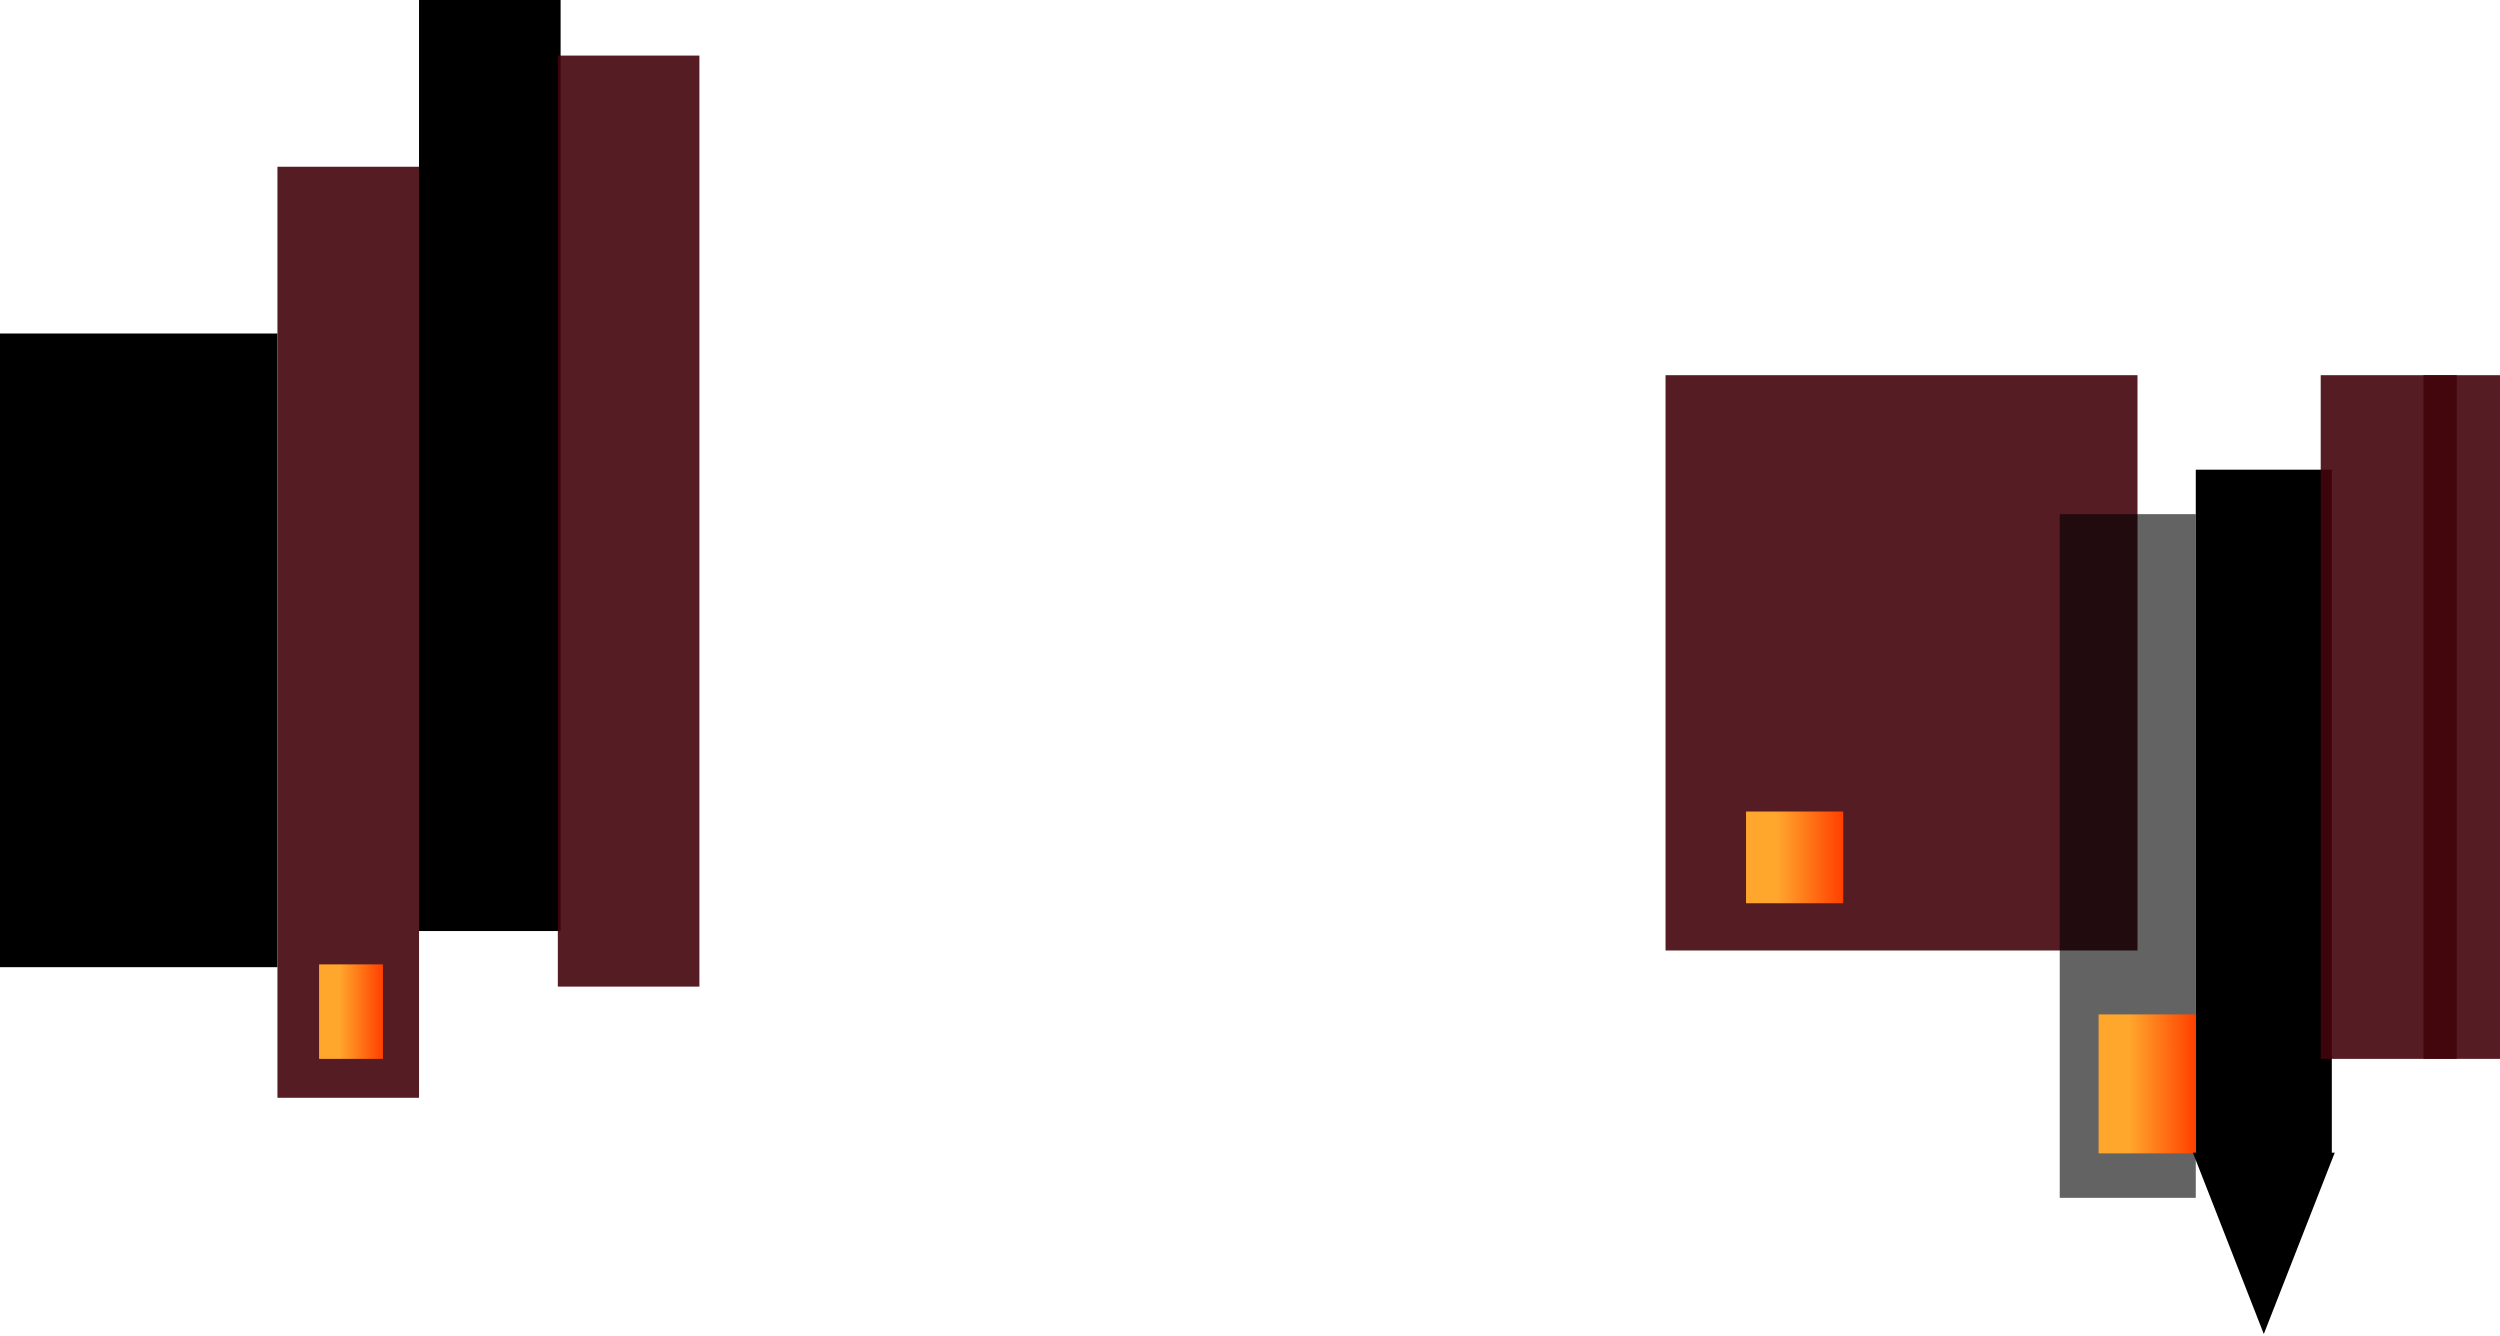
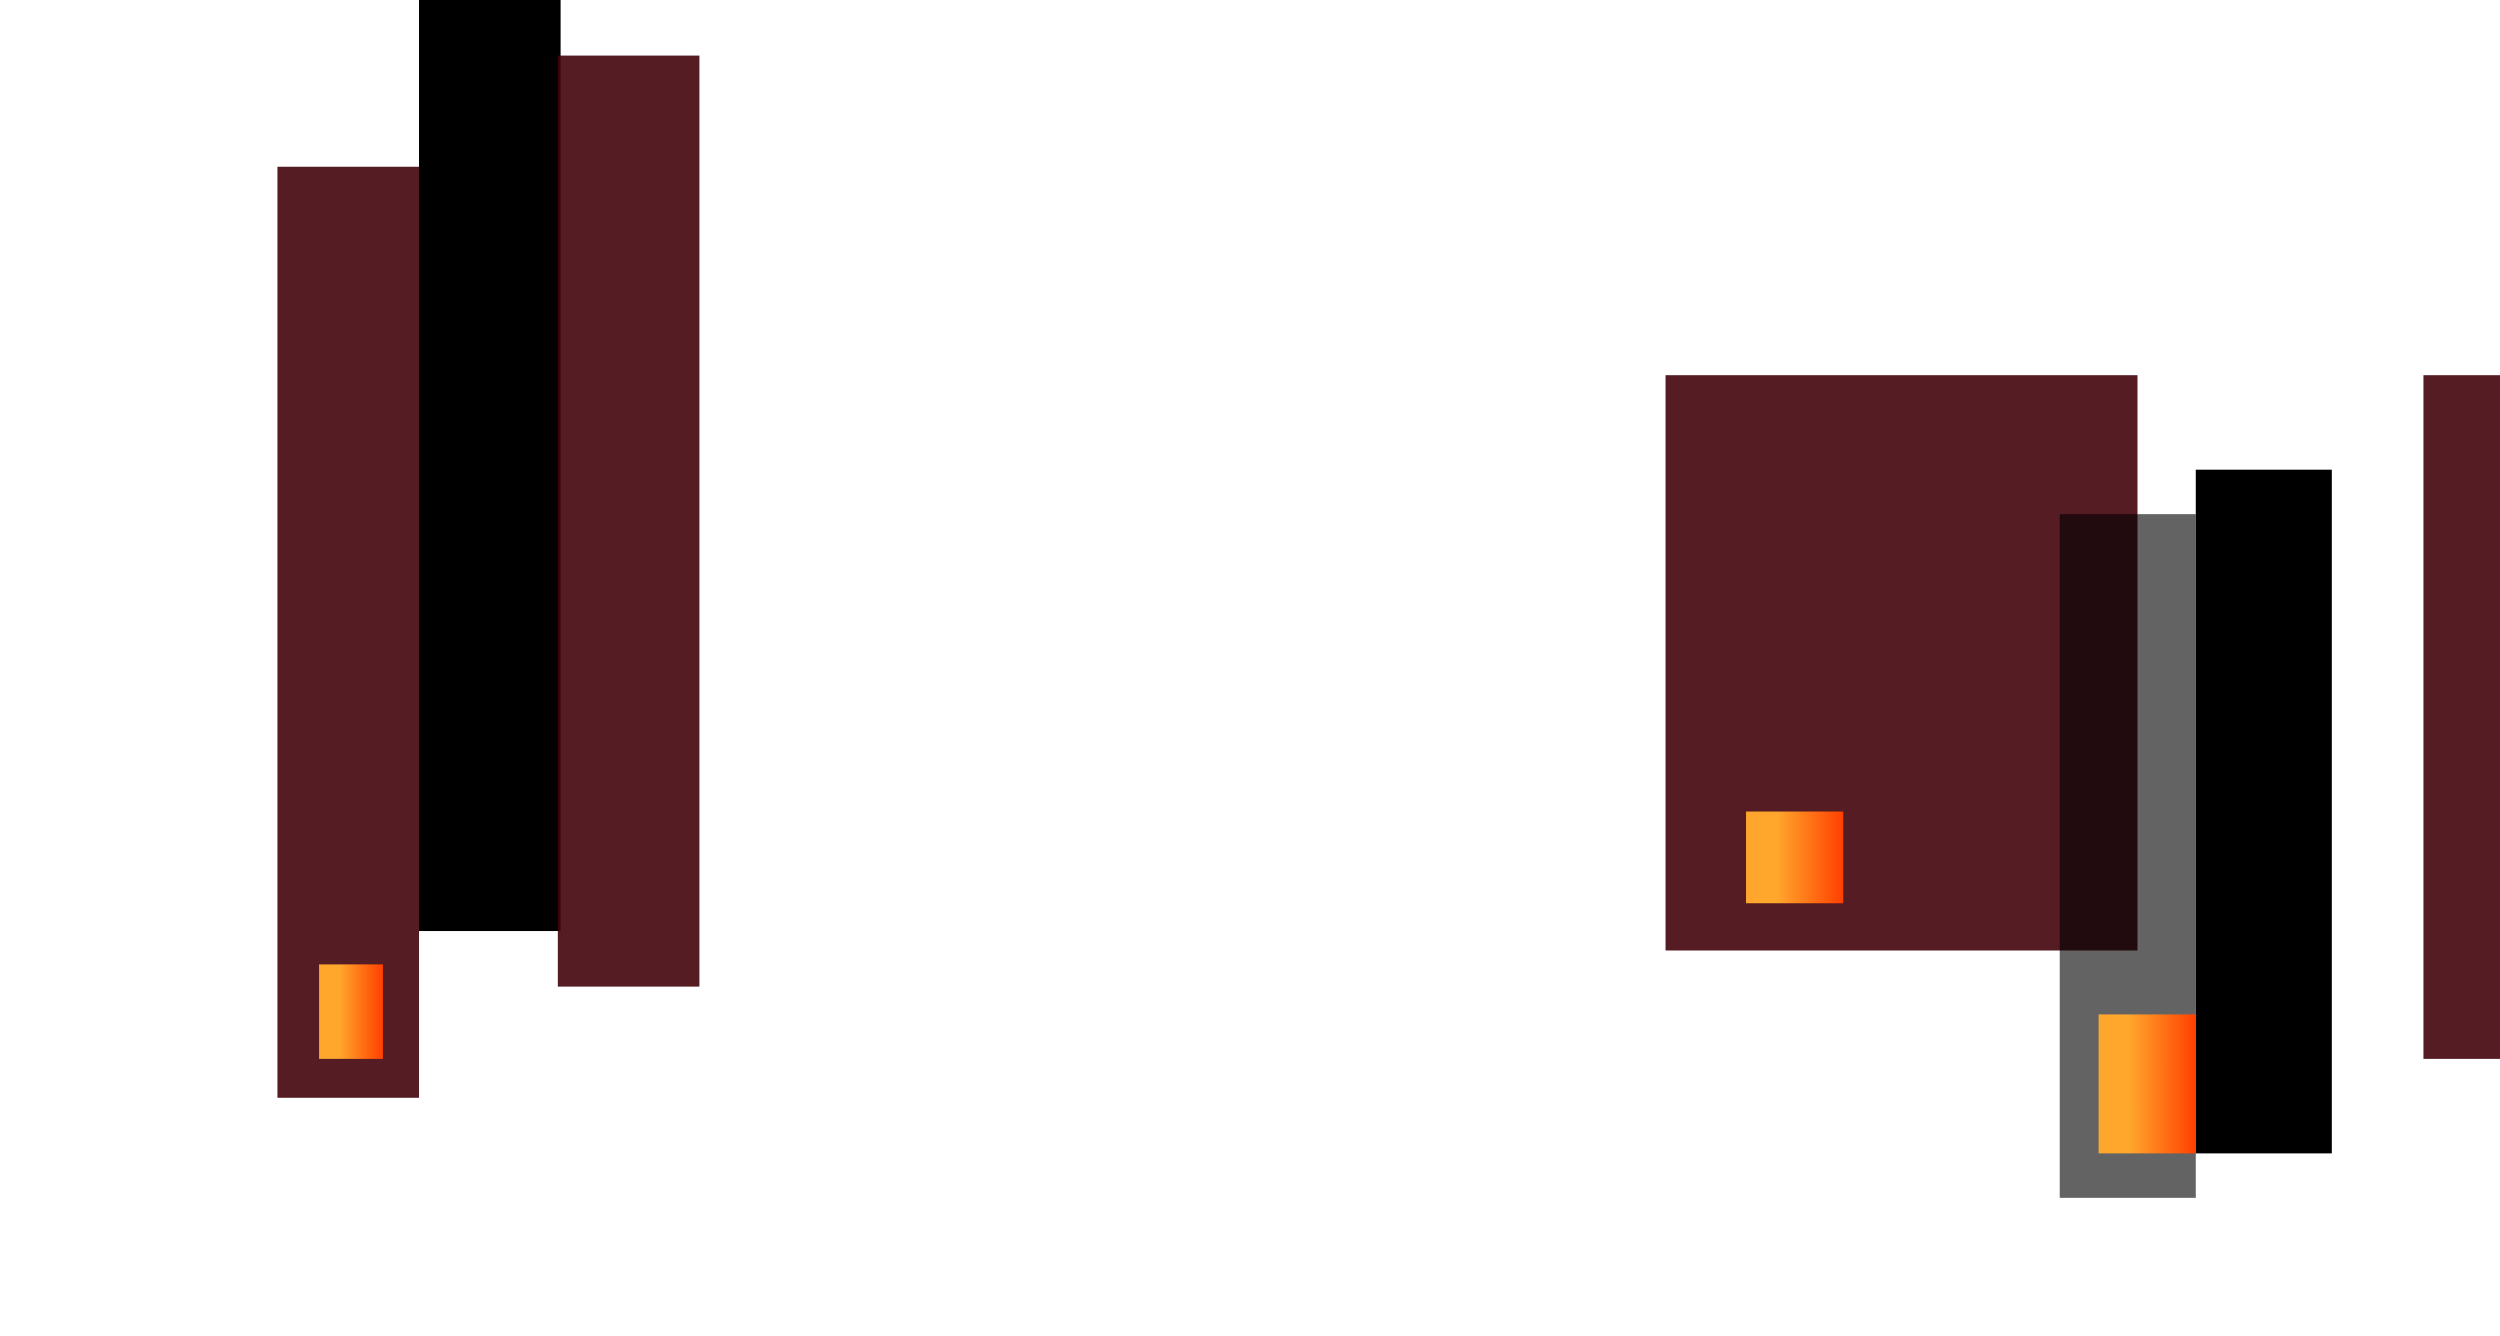
<svg xmlns="http://www.w3.org/2000/svg" width="393" height="210" viewBox="0 0 393 210" fill="none">
  <rect x="261.824" y="58.98" width="74.191" height="90.437" fill="#43040C" fill-opacity="0.9" />
  <rect x="323.791" y="80.825" width="21.384" height="107.476" fill="black" fill-opacity="0.61" />
  <rect x="345.177" y="73.835" width="21.384" height="107.476" fill="black" />
-   <rect x="364.816" y="58.98" width="21.384" height="107.476" fill="#43040C" fill-opacity="0.9" />
  <rect x="380.966" y="58.98" width="21.384" height="107.476" fill="#43040C" fill-opacity="0.9" />
-   <rect x="-17.924" y="52.428" width="61.535" height="99.612" fill="black" />
  <rect x="43.614" y="26.213" width="22.257" height="146.359" fill="#43040C" fill-opacity="0.9" />
  <rect x="65.871" width="22.257" height="146.359" fill="black" />
  <rect x="87.69" y="8.737" width="22.257" height="146.359" fill="#43040C" fill-opacity="0.9" />
  <rect x="50.159" y="151.601" width="10.038" height="14.854" fill="url(#paint0_linear_1320_2931)" />
  <rect x="274.478" y="127.573" width="15.275" height="14.418" fill="url(#paint1_linear_1320_2931)" />
  <rect x="329.902" y="159.466" width="15.275" height="21.845" fill="url(#paint2_linear_1320_2931)" />
-   <path d="M355.871 209.709L344.722 181.201H367.021L355.871 209.709Z" fill="black" />
  <defs>
    <linearGradient id="paint0_linear_1320_2931" x1="53.31" y1="159.06" x2="60.197" y2="159.059" gradientUnits="userSpaceOnUse">
      <stop stop-color="#FFA72D" />
      <stop offset="1" stop-color="#FF4000" />
    </linearGradient>
    <linearGradient id="paint1_linear_1320_2931" x1="279.271" y1="134.812" x2="289.752" y2="134.81" gradientUnits="userSpaceOnUse">
      <stop stop-color="#FFA72D" />
      <stop offset="1" stop-color="#FF4000" />
    </linearGradient>
    <linearGradient id="paint2_linear_1320_2931" x1="334.696" y1="170.435" x2="345.177" y2="170.433" gradientUnits="userSpaceOnUse">
      <stop stop-color="#FFA72D" />
      <stop offset="1" stop-color="#FF4000" />
    </linearGradient>
  </defs>
</svg>